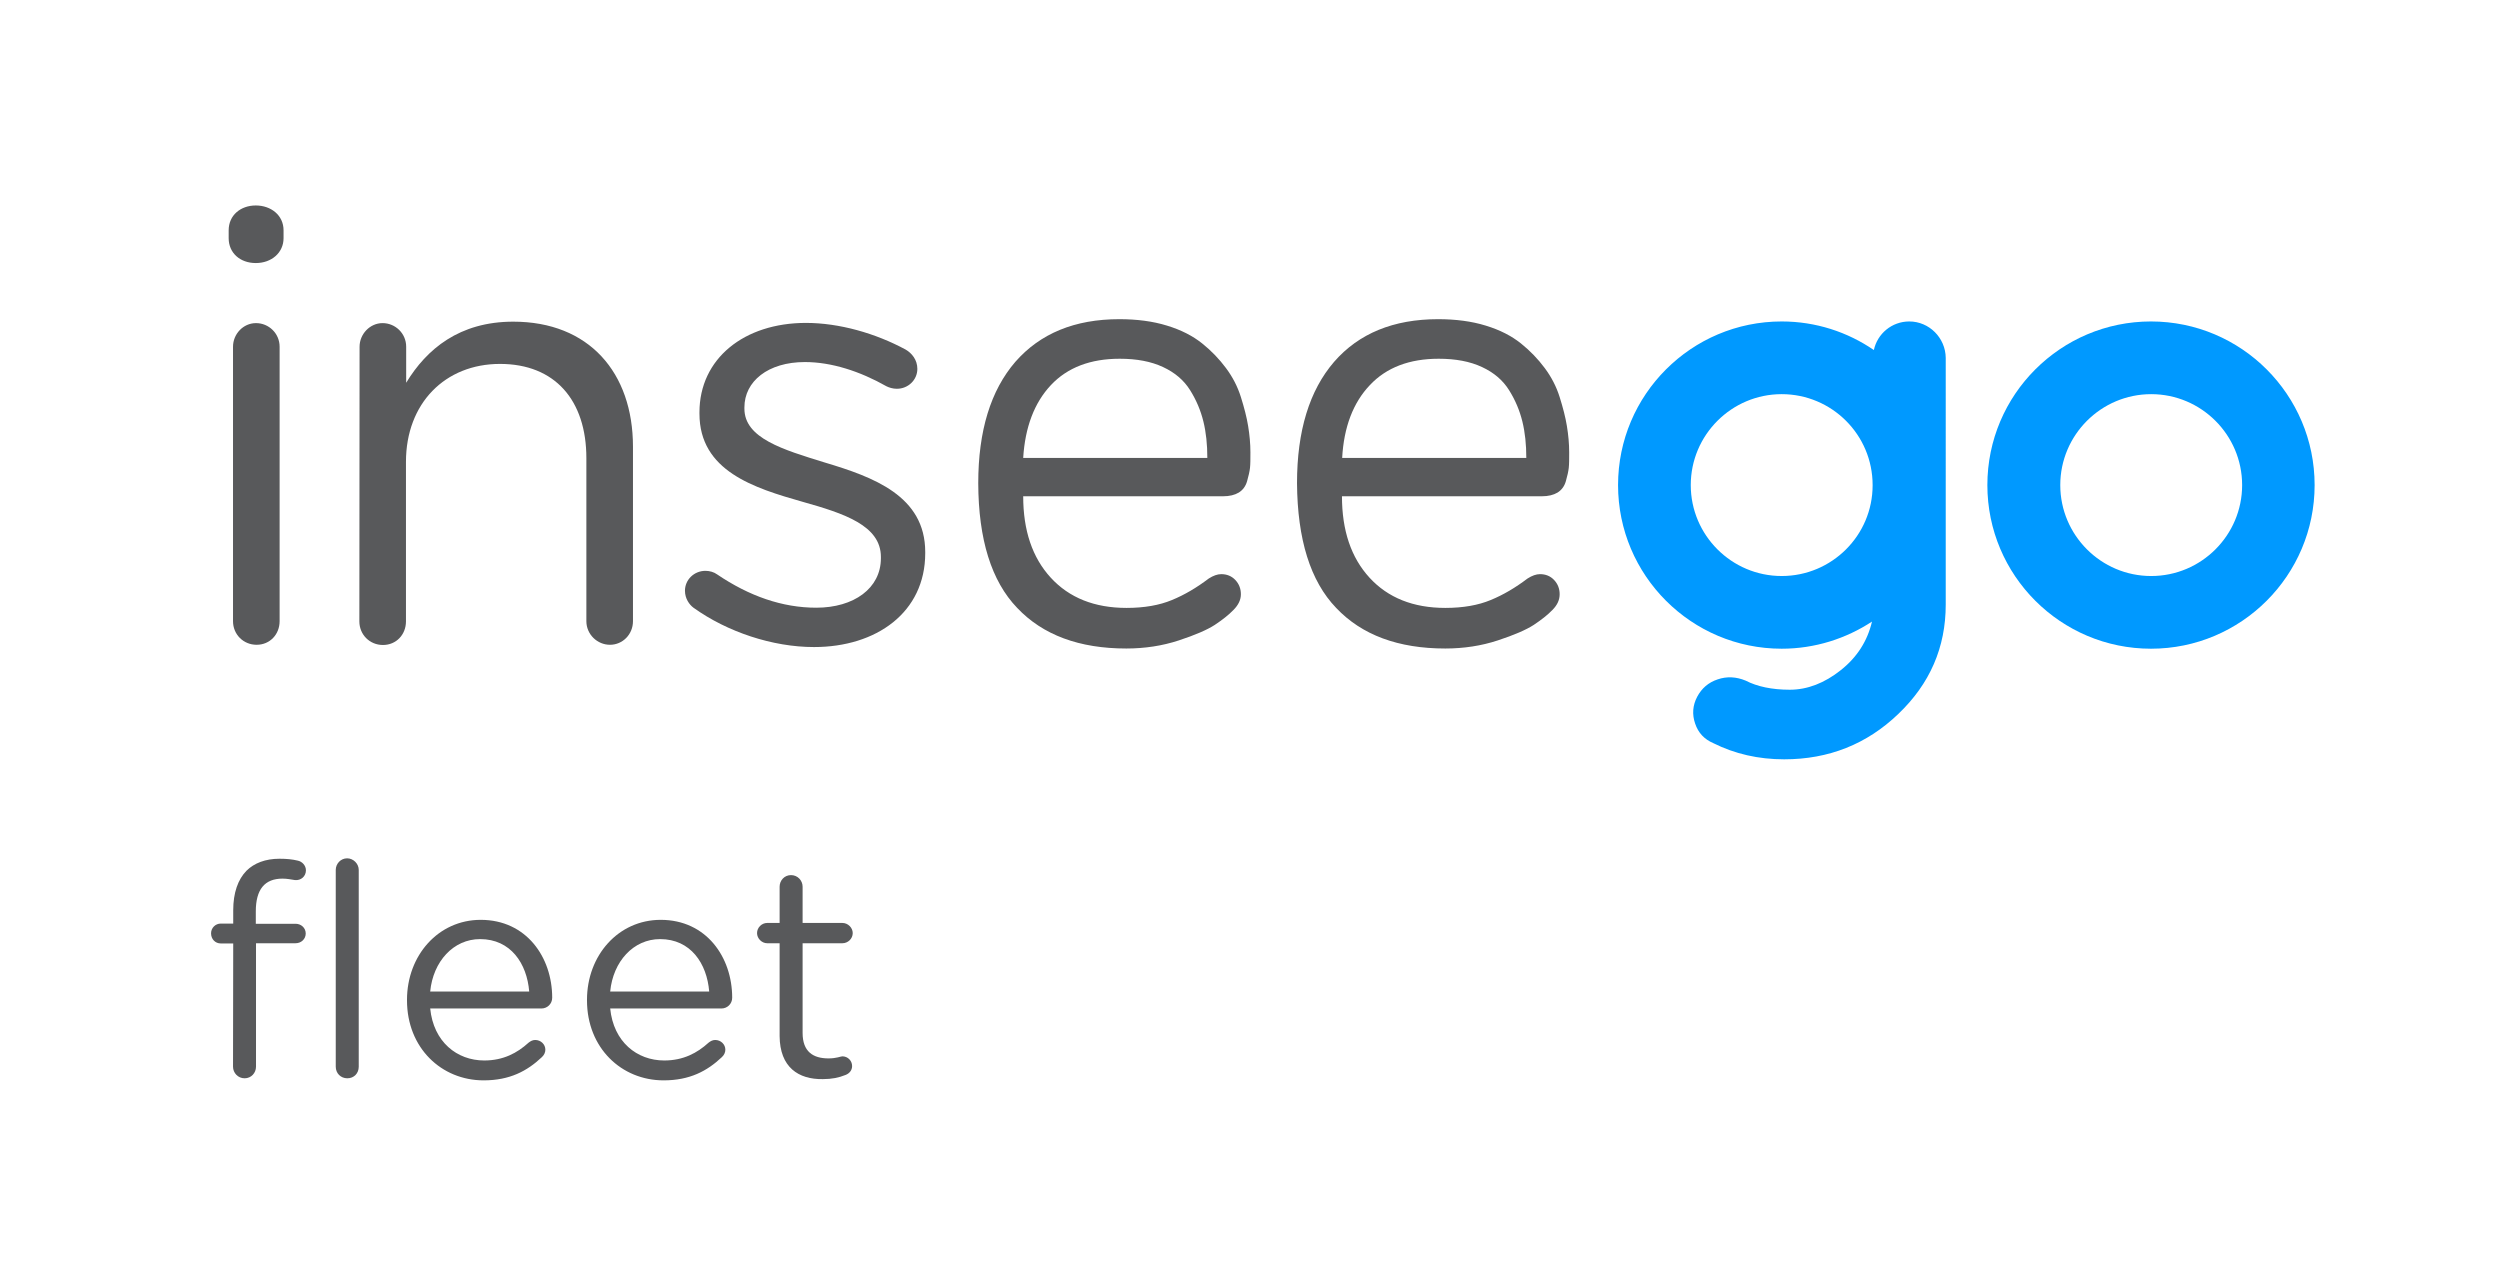
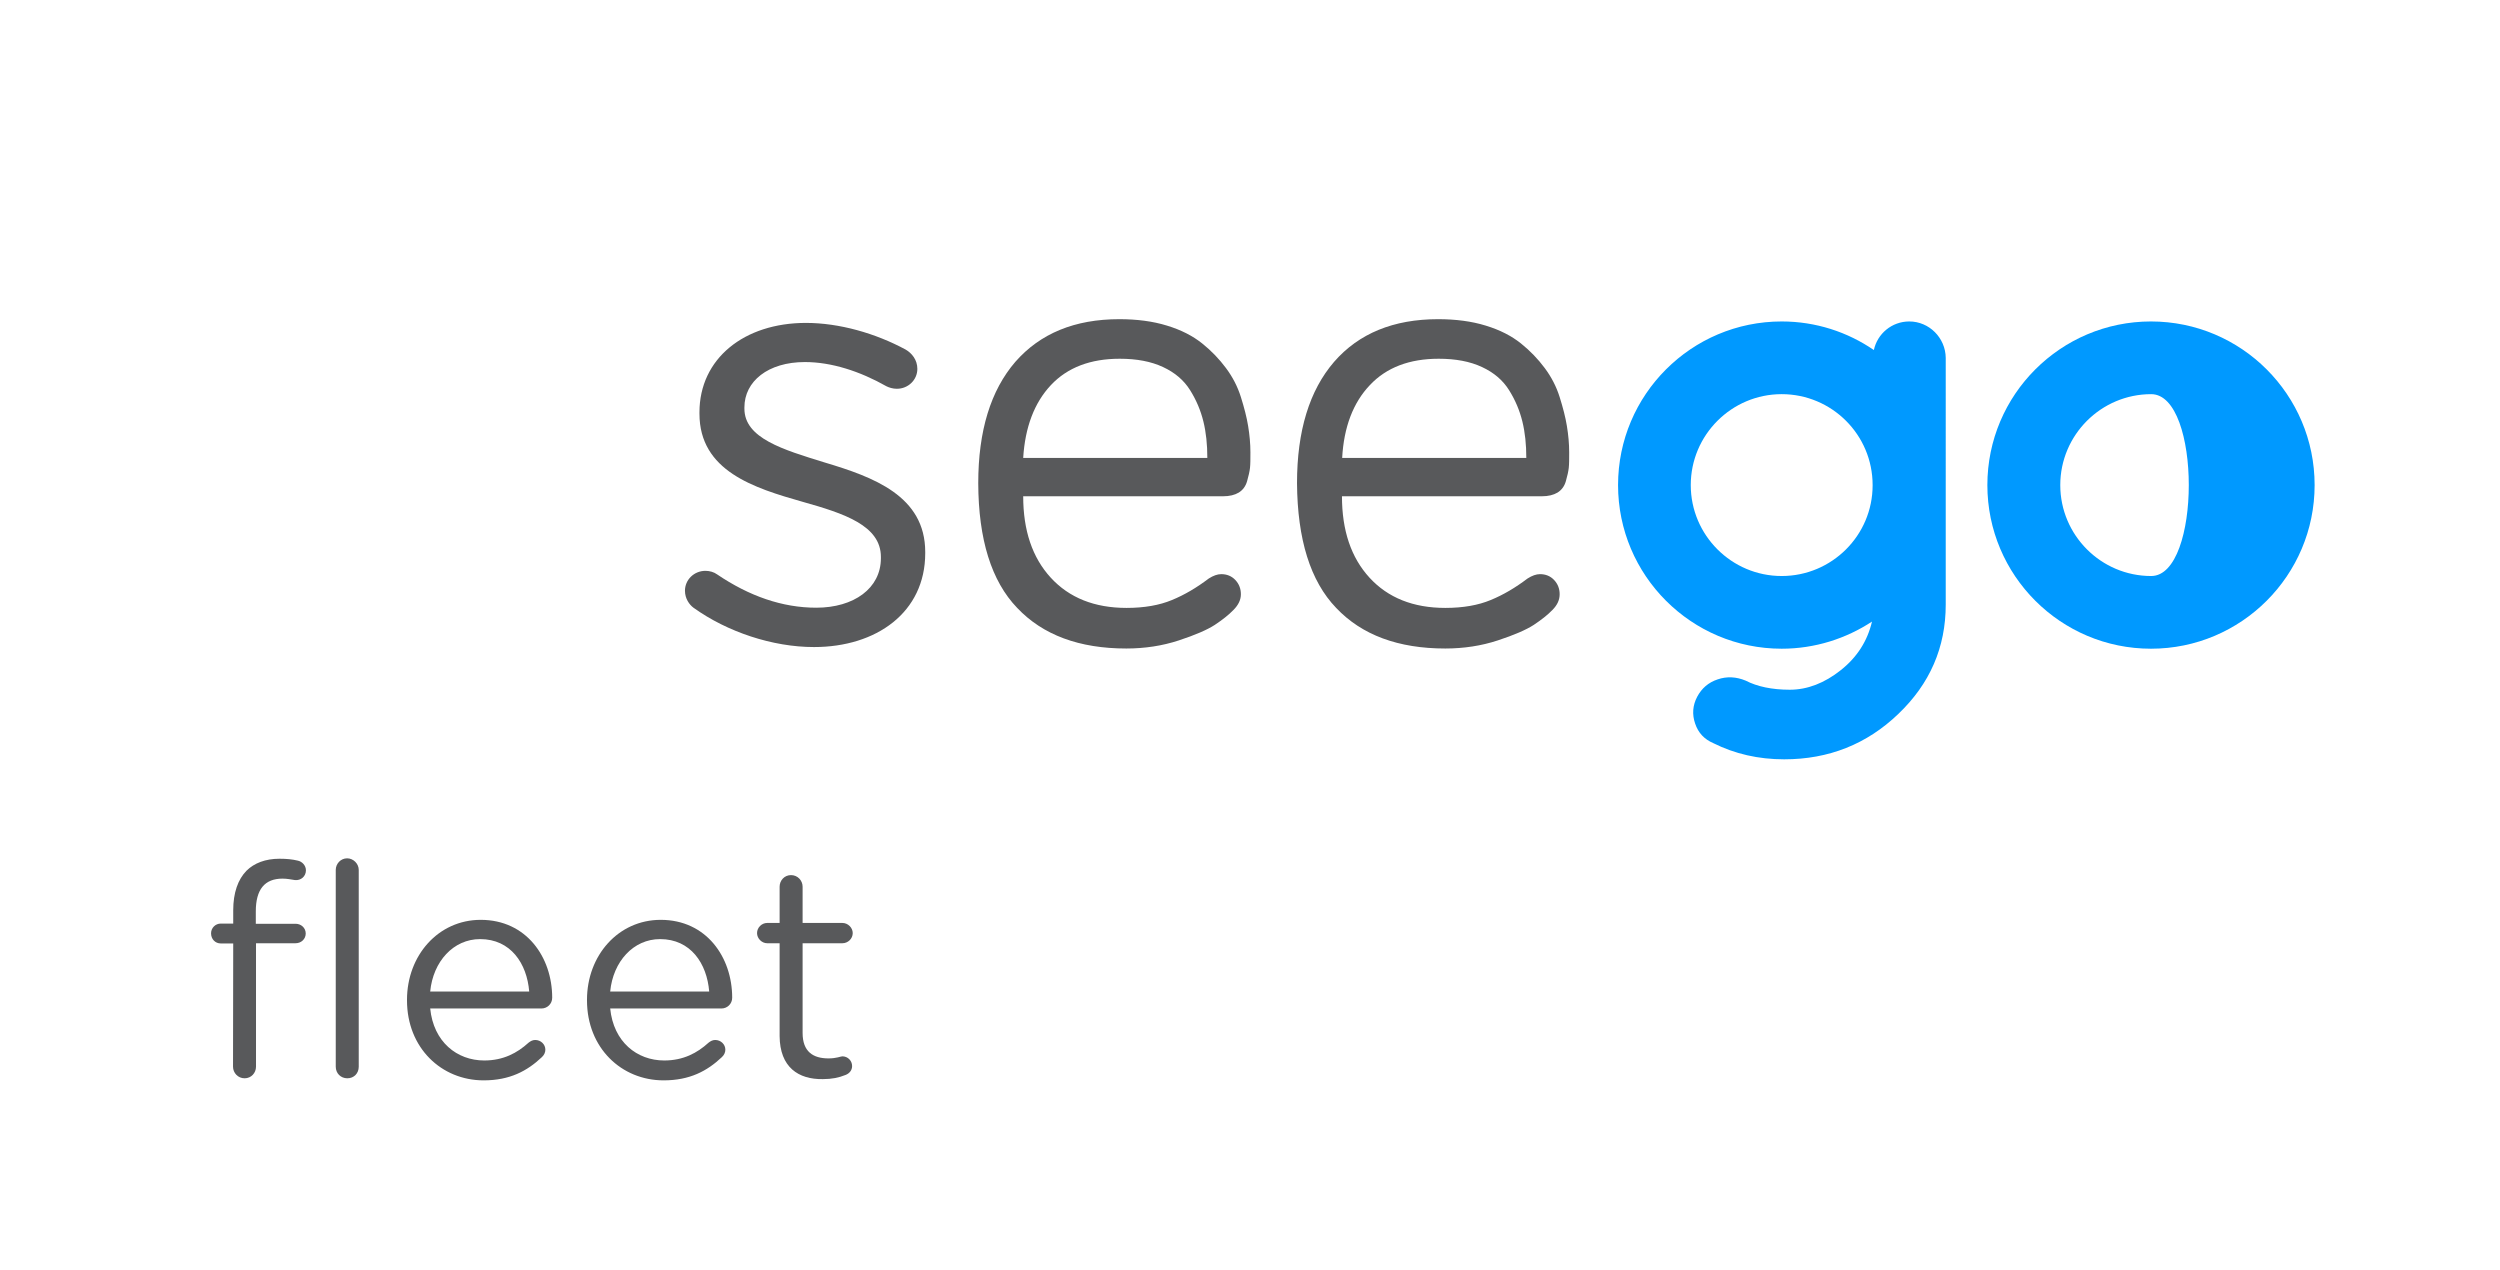
<svg xmlns="http://www.w3.org/2000/svg" xmlns:ns1="http://sodipodi.sourceforge.net/DTD/sodipodi-0.dtd" xmlns:ns2="http://www.inkscape.org/namespaces/inkscape" version="1.1" id="svg3744" x="0px" y="0px" viewBox="0 0 1207 613" style="enable-background:new 0 0 1207 613;" xml:space="preserve">
  <style type="text/css">
	.st0{fill:#58595B;}
	.st1{fill:#0099FF;}
</style>
  <ns1:namedview bordercolor="#666666" borderopacity="1.0" id="base" ns2:current-layer="g31" ns2:cx="773.97682" ns2:cy="390.13725" ns2:document-units="px" ns2:pageopacity="0.0" ns2:pageshadow="2" ns2:window-height="838" ns2:window-maximized="1" ns2:window-width="1600" ns2:window-x="-8" ns2:window-y="-8" ns2:zoom="0.5" pagecolor="#ffffff" scale-x="0.198" showgrid="false" units="pt" width="1207mm">
	</ns1:namedview>
  <g>
    <path class="st0" d="M112.6,455.5h-6c-2.7,0-4.7-2.1-4.7-4.9c0-2.6,2.1-4.7,4.7-4.7h6v-6.4c0-8.5,2.3-14.9,6.4-19.1   c3.7-3.7,9.2-5.8,15.9-5.8c3.6,0,6.3,0.3,8.8,0.9c2.1,0.4,4,2.3,4,4.7c0,2.9-2.4,5-5.3,4.7c-1.9-0.3-3.9-0.7-6-0.7   c-8.6,0-12.9,5.2-12.9,15.8v6h19.2c2.7,0,4.9,2,4.9,4.7c0,2.6-2.1,4.7-4.9,4.7h-19.1V515c0,3-2.3,5.6-5.5,5.6   c-3.2,0-5.6-2.6-5.6-5.6L112.6,455.5L112.6,455.5z M162.1,420c0-3,2.4-5.6,5.5-5.6c3,0,5.6,2.6,5.6,5.6V515c0,3.2-2.3,5.6-5.5,5.6   c-3.2,0-5.6-2.4-5.6-5.6V420z" />
    <path class="st0" d="M233.5,521.6c-20.4,0-37-15.7-37-38.6v-0.3c0-21.4,15.1-38.6,35.6-38.6c22,0,34.5,18,34.5,37.6   c0,3-2.4,5.2-5.2,5.2h-53.7c1.6,16.1,12.9,25.1,26.1,25.1c9.2,0,15.9-3.6,21.4-8.6c0.9-0.7,1.9-1.3,3.2-1.3c2.7,0,4.9,2.1,4.9,4.7   c0,1.3-0.6,2.6-1.7,3.6C254.5,517.1,246.1,521.6,233.5,521.6L233.5,521.6z M255.5,478.7c-1.1-13.5-8.9-25.3-23.7-25.3   c-12.9,0-22.7,10.8-24.1,25.3H255.5z" />
    <path class="st0" d="M320.4,521.6c-20.4,0-37-15.7-37-38.6v-0.3c0-21.4,15.1-38.6,35.6-38.6c22,0,34.5,18,34.5,37.6   c0,3-2.4,5.2-5.2,5.2h-53.7c1.6,16.1,12.9,25.1,26.1,25.1c9.2,0,15.9-3.6,21.4-8.6c0.9-0.7,1.9-1.3,3.2-1.3c2.7,0,4.9,2.1,4.9,4.7   c0,1.3-0.6,2.6-1.7,3.6C341.4,517.1,333,521.6,320.4,521.6L320.4,521.6z M342.4,478.7c-1.1-13.5-8.9-25.3-23.7-25.3   c-12.9,0-22.7,10.8-24.1,25.3C294.6,478.7,342.4,478.7,342.4,478.7z" />
    <path class="st0" d="M376.4,500.2v-44.8h-6c-2.6,0-4.9-2.3-4.9-4.9c0-2.7,2.3-4.9,4.9-4.9h6v-17.5c0-3,2.3-5.6,5.5-5.6   c3.2,0,5.6,2.6,5.6,5.6v17.5h19.2c2.7,0,5,2.3,5,4.9c0,2.7-2.3,4.9-5,4.9h-19.2v43.3c0,9,5,12.3,12.5,12.3c3.9,0,5.9-1,6.7-1   c2.6,0,4.7,2.1,4.7,4.7c0,2-1.3,3.6-3.2,4.3c-3.2,1.3-6.6,2-10.9,2C385.5,521.2,376.5,515.3,376.4,500.2L376.4,500.2z" />
  </g>
-   <path class="st0" d="M110.4,111.2c0-7.3,5.8-12,13.1-12c7.3,0,13.4,4.7,13.4,12v3.8c0,7-5.8,12-13.4,12s-13.1-4.9-13.1-12  C110.4,115,110.4,111.2,110.4,111.2z M112.5,167.4c0-6.1,4.9-11.4,11.1-11.4S135,161,135,167.4v132.5c0,6.4-4.7,11.4-11.1,11.4  c-6.4,0-11.4-5-11.4-11.4L112.5,167.4L112.5,167.4z" />
-   <path class="st0" d="M173.6,167.4c0-6.1,5-11.4,11.1-11.4c6.1,0,11.4,4.9,11.4,11.4v17.4c9.9-16.3,25.7-29.5,51.7-29.5  c36.5,0,57.8,24.5,57.8,60.4v84.2c0,6.4-5,11.4-11.1,11.4s-11.4-5-11.4-11.4v-78.7c0-28-15.2-45.5-41.7-45.5S196,194.7,196,223V300  c0,6.4-4.7,11.4-11.1,11.4s-11.4-5-11.4-11.4L173.6,167.4L173.6,167.4z" />
  <path class="st0" d="M334.8,293.4c-2-1.5-4.1-4.4-4.1-8.2c0-5.3,4.4-9.6,9.9-9.6c2,0,4.1,0.6,5.6,1.7c15.5,10.5,31.5,16.1,47.9,16.1  c18.1,0,31.2-9.3,31.2-23.9v-0.6c0-15.2-17.8-21-37.7-26.6c-23.6-6.7-49.9-14.9-49.9-42.6v-0.6c0-26,21.6-43.2,51.4-43.2  c16.1,0,33.6,5,48.2,12.9c2.9,1.7,5.6,4.9,5.6,9.3c0,5.3-4.4,9.6-9.9,9.6c-2,0-3.8-0.6-5-1.2c-12.9-7.3-26.6-11.7-39.4-11.7  c-17.8,0-29.2,9.3-29.2,21.9v0.6c0,14.3,18.7,19.8,38.8,26c23.4,7,48.5,16.1,48.5,43.2v0.6c0,28.6-23.6,45.3-53.7,45.3  C373,312.4,351.1,305.1,334.8,293.4L334.8,293.4z" />
-   <path class="st1" d="M1117.5,234.2c0,43.6-35.4,79-79,79s-79-35.4-79-79s35.4-79,79-79S1117.5,190.6,1117.5,234.2z M1038.6,190.3  c-24.2,0-43.9,19.7-43.9,43.9s19.7,43.9,43.9,43.9c24.2,0,43.9-19.7,43.9-43.9S1062.8,190.3,1038.6,190.3L1038.6,190.3z" />
+   <path class="st1" d="M1117.5,234.2c0,43.6-35.4,79-79,79s-79-35.4-79-79s35.4-79,79-79S1117.5,190.6,1117.5,234.2z M1038.6,190.3  c-24.2,0-43.9,19.7-43.9,43.9s19.7,43.9,43.9,43.9S1062.8,190.3,1038.6,190.3L1038.6,190.3z" />
  <path class="st1" d="M921.8,155.2c-8.4,0-15.4,5.9-17.1,13.8c-12.7-8.7-28-13.8-44.5-13.8c-43.6,0-79,35.4-79,79s35.4,79,79,79  c16.1,0,31.1-4.9,43.6-13.1c-2.2,9.4-7.2,17.2-15,23.4c-7.9,6.3-16.2,9.5-24.7,9.5s-15.7-1.5-21.3-4.4c-4.6-1.9-9.1-2.1-13.5-0.6  c-4.5,1.5-7.7,4.3-9.9,8.4c-2.2,4.2-2.5,8.5-1,12.9c1.5,4.5,4.4,7.6,8.8,9.5c10.4,5.2,21.8,7.8,34.2,7.8c21.5,0,39.9-7.3,55.1-21.9  c15.3-14.6,22.9-32.2,22.9-52.8V172.8C939.3,163.1,931.4,155.2,921.8,155.2L921.8,155.2z M860.2,278.1c-24.2,0-43.9-19.7-43.9-43.9  s19.7-43.9,43.9-43.9s43.9,19.6,43.9,43.9v0.1C904.1,258.5,884.4,278.1,860.2,278.1L860.2,278.1z" />
  <path class="st0" d="M491.1,293.5c12.4,13.1,30,19.6,52.7,19.6c8.9,0,17.4-1.3,25.3-3.9c7.9-2.6,13.7-5.1,17.4-7.5  c3.6-2.4,6.7-4.8,9-7.2c2.4-2.4,3.6-4.9,3.6-7.6s-0.9-5-2.7-6.9c-1.8-1.9-4.1-2.8-6.8-2.8c-1.8,0-3.8,0.7-6,2.1  c-5.8,4.4-11.7,7.9-17.8,10.4c-6,2.5-13.3,3.8-21.9,3.8c-15.5,0-27.7-4.9-36.6-14.6c-8.9-9.7-13.3-22.8-13.3-39.3h96.5  c3.1,0,5.6-0.6,7.6-1.8c1.9-1.2,3.3-3,4-5.5s1.2-4.6,1.4-6.4c0.2-1.8,0.2-4.3,0.2-7.5c0-4.2-0.4-8.4-1.1-12.7  c-0.7-4.3-1.9-8.9-3.5-14c-1.6-5.1-4-9.7-7.2-14s-7-8.3-11.5-11.9c-4.5-3.6-10.1-6.5-17-8.6c-6.8-2.1-14.5-3.1-23-3.1  c-21.5,0-38.2,6.9-50.2,20.6c-11.9,13.8-17.9,33.3-17.9,58.6C472.4,260.4,478.6,280.5,491.1,293.5 M507.4,185.9  c8-8.5,19.1-12.7,33.2-12.7c8.2,0,15.1,1.3,20.9,4c5.8,2.7,10.1,6.4,13.1,11.2c3,4.8,5.1,9.8,6.4,15.1c1.3,5.3,1.9,11.1,1.9,17.6  h-88.9C494.9,206.2,499.4,194.4,507.4,185.9" />
  <path class="st0" d="M645.1,293.5c12.4,13.1,30,19.6,52.7,19.6c8.9,0,17.4-1.3,25.3-3.9c7.9-2.6,13.7-5.1,17.4-7.5  c3.6-2.4,6.7-4.8,9-7.2c2.4-2.4,3.5-4.9,3.5-7.6s-0.9-5-2.7-6.9c-1.8-1.9-4.1-2.8-6.8-2.8c-1.8,0-3.8,0.7-6,2.1  c-5.8,4.4-11.7,7.9-17.8,10.4c-6,2.5-13.3,3.8-21.9,3.8c-15.5,0-27.7-4.9-36.6-14.6c-8.9-9.7-13.3-22.8-13.3-39.3h96.5  c3.1,0,5.6-0.6,7.6-1.8c1.9-1.2,3.3-3,4-5.5c0.7-2.5,1.2-4.6,1.4-6.4c0.2-1.8,0.2-4.3,0.2-7.5c0-4.2-0.4-8.4-1.1-12.7  c-0.7-4.3-1.9-8.9-3.5-14c-1.6-5.1-4-9.7-7.2-14c-3.2-4.3-7-8.3-11.5-11.9c-4.5-3.6-10.1-6.5-17-8.6c-6.8-2.1-14.5-3.1-23-3.1  c-21.5,0-38.3,6.9-50.2,20.6c-11.9,13.8-17.9,33.3-17.9,58.6C626.4,260.4,632.6,280.5,645.1,293.5 M661.4,185.9  c8-8.5,19.1-12.7,33.2-12.7c8.2,0,15.1,1.3,20.9,4c5.8,2.7,10.1,6.4,13.1,11.2c3,4.8,5.1,9.8,6.4,15.1c1.3,5.3,1.9,11.1,1.9,17.6  h-88.9C648.8,206.2,653.3,194.4,661.4,185.9" />
</svg>